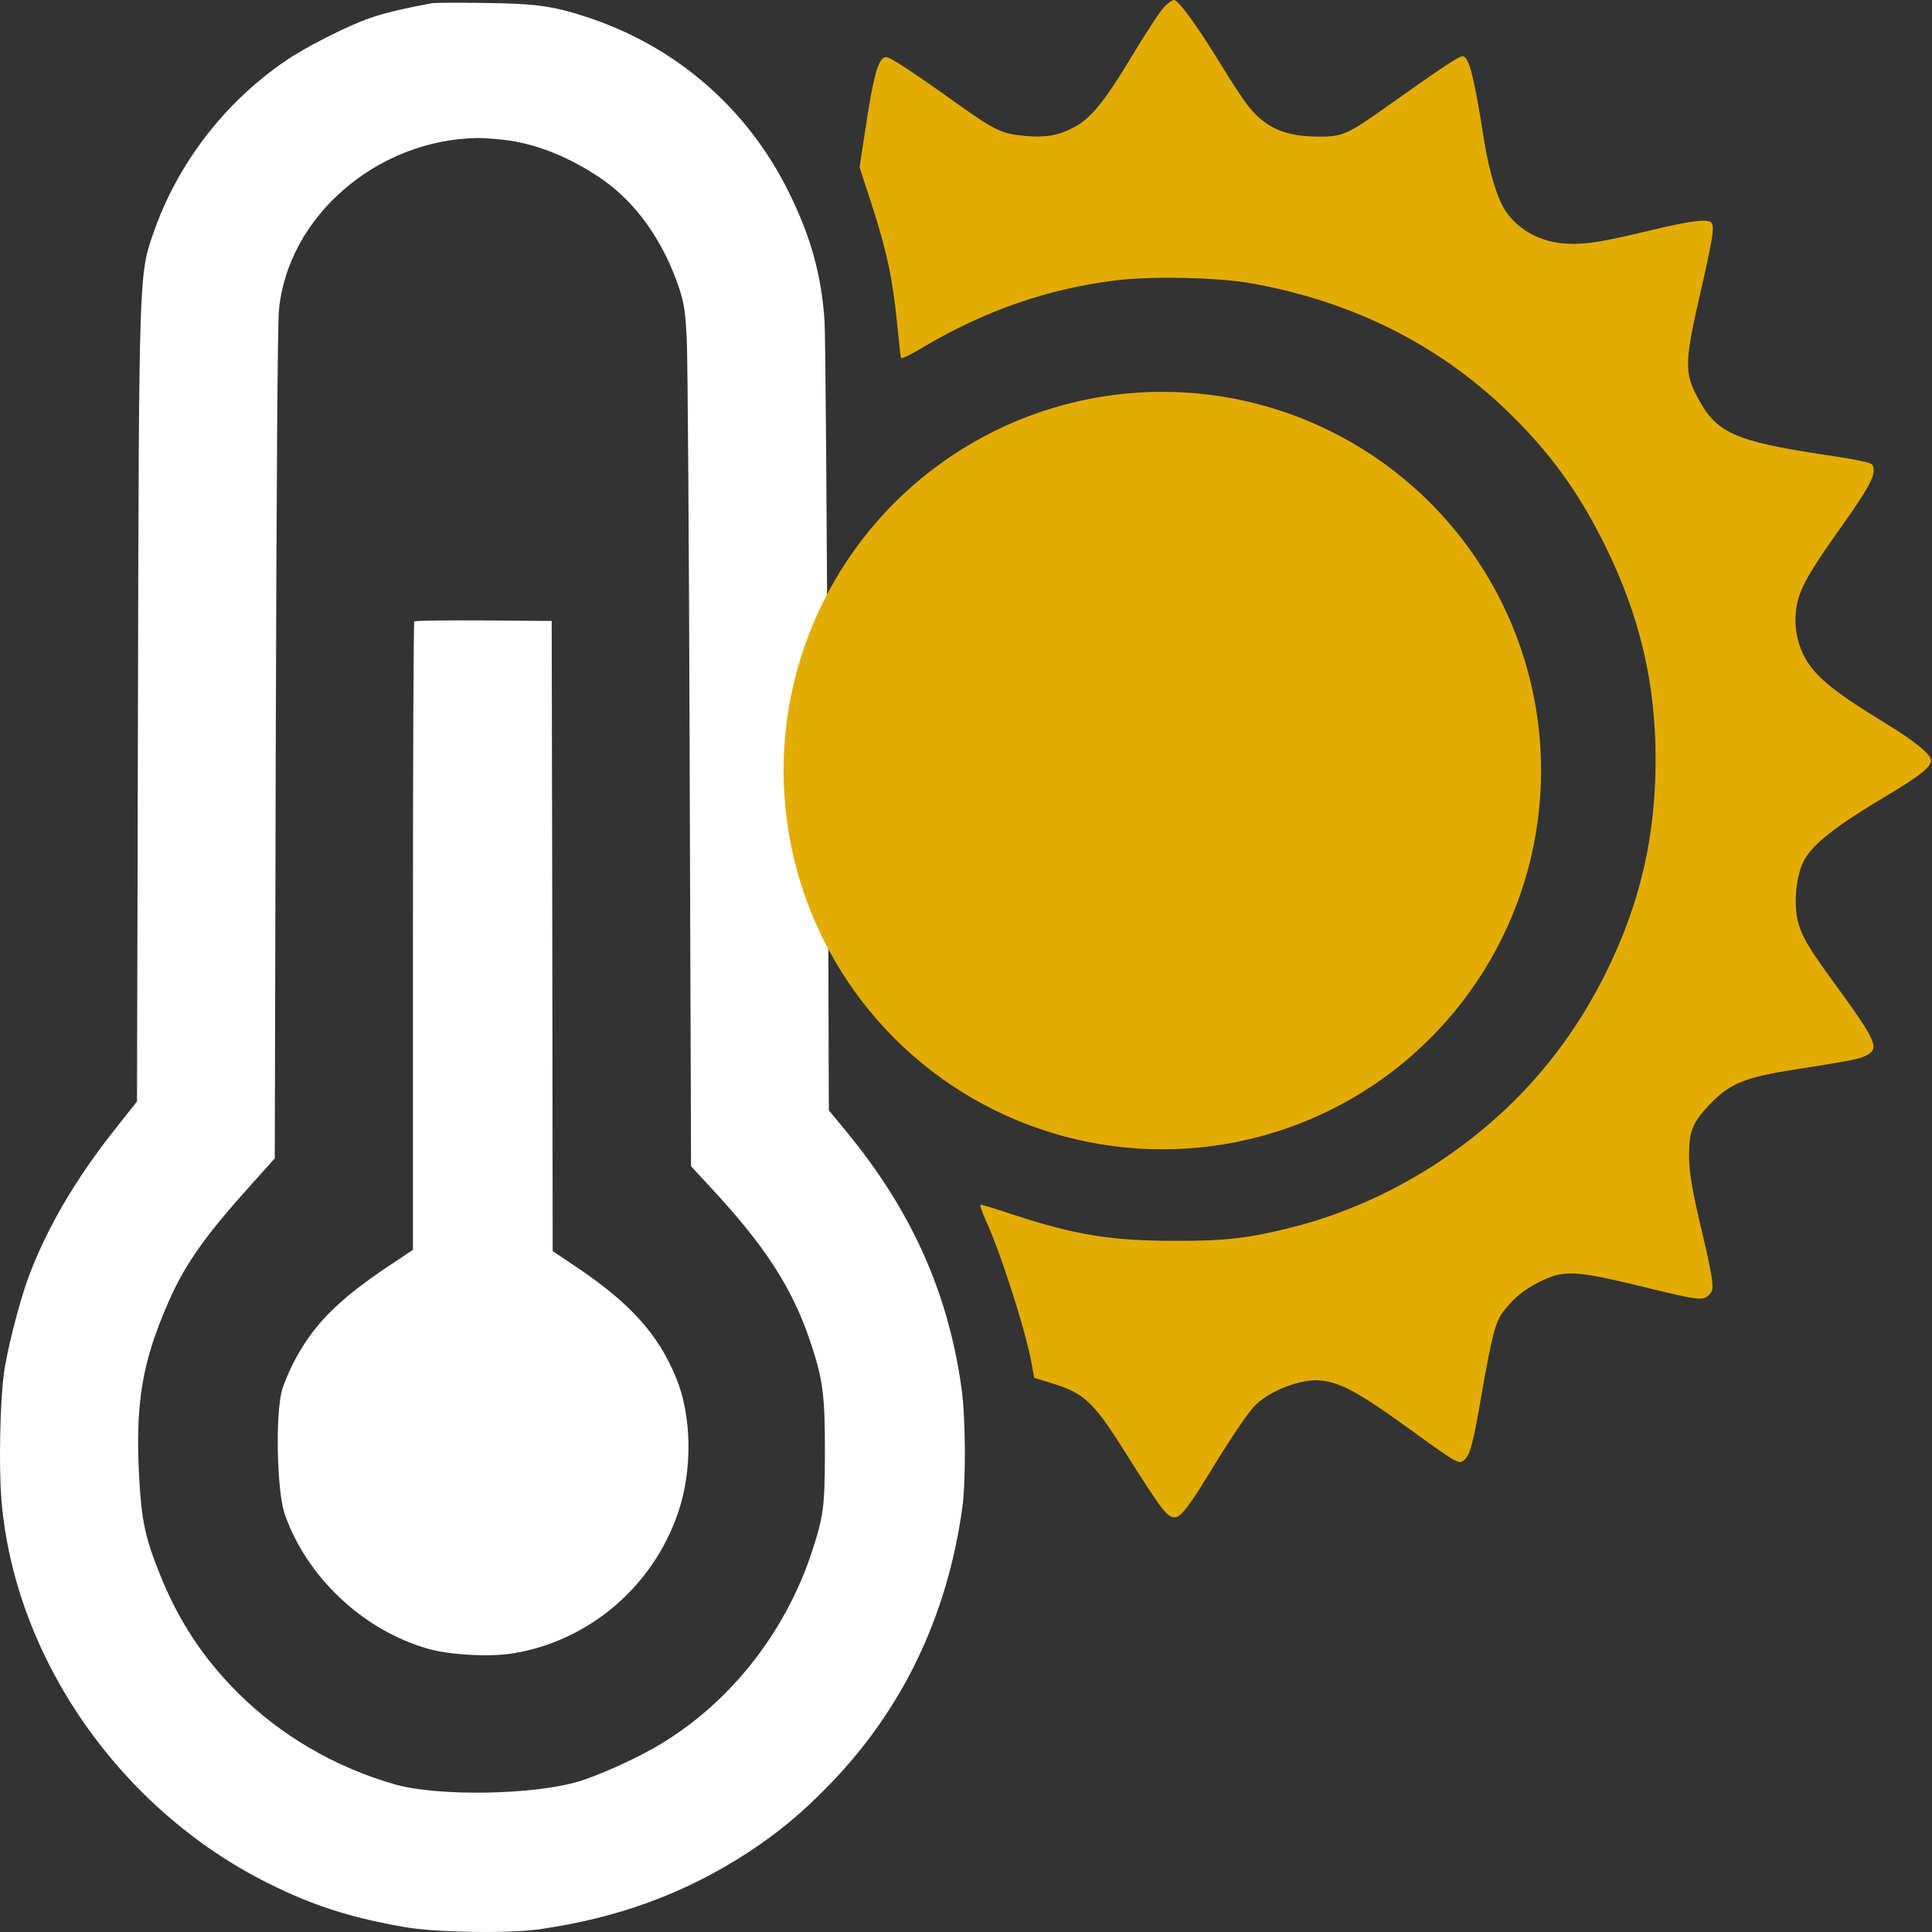
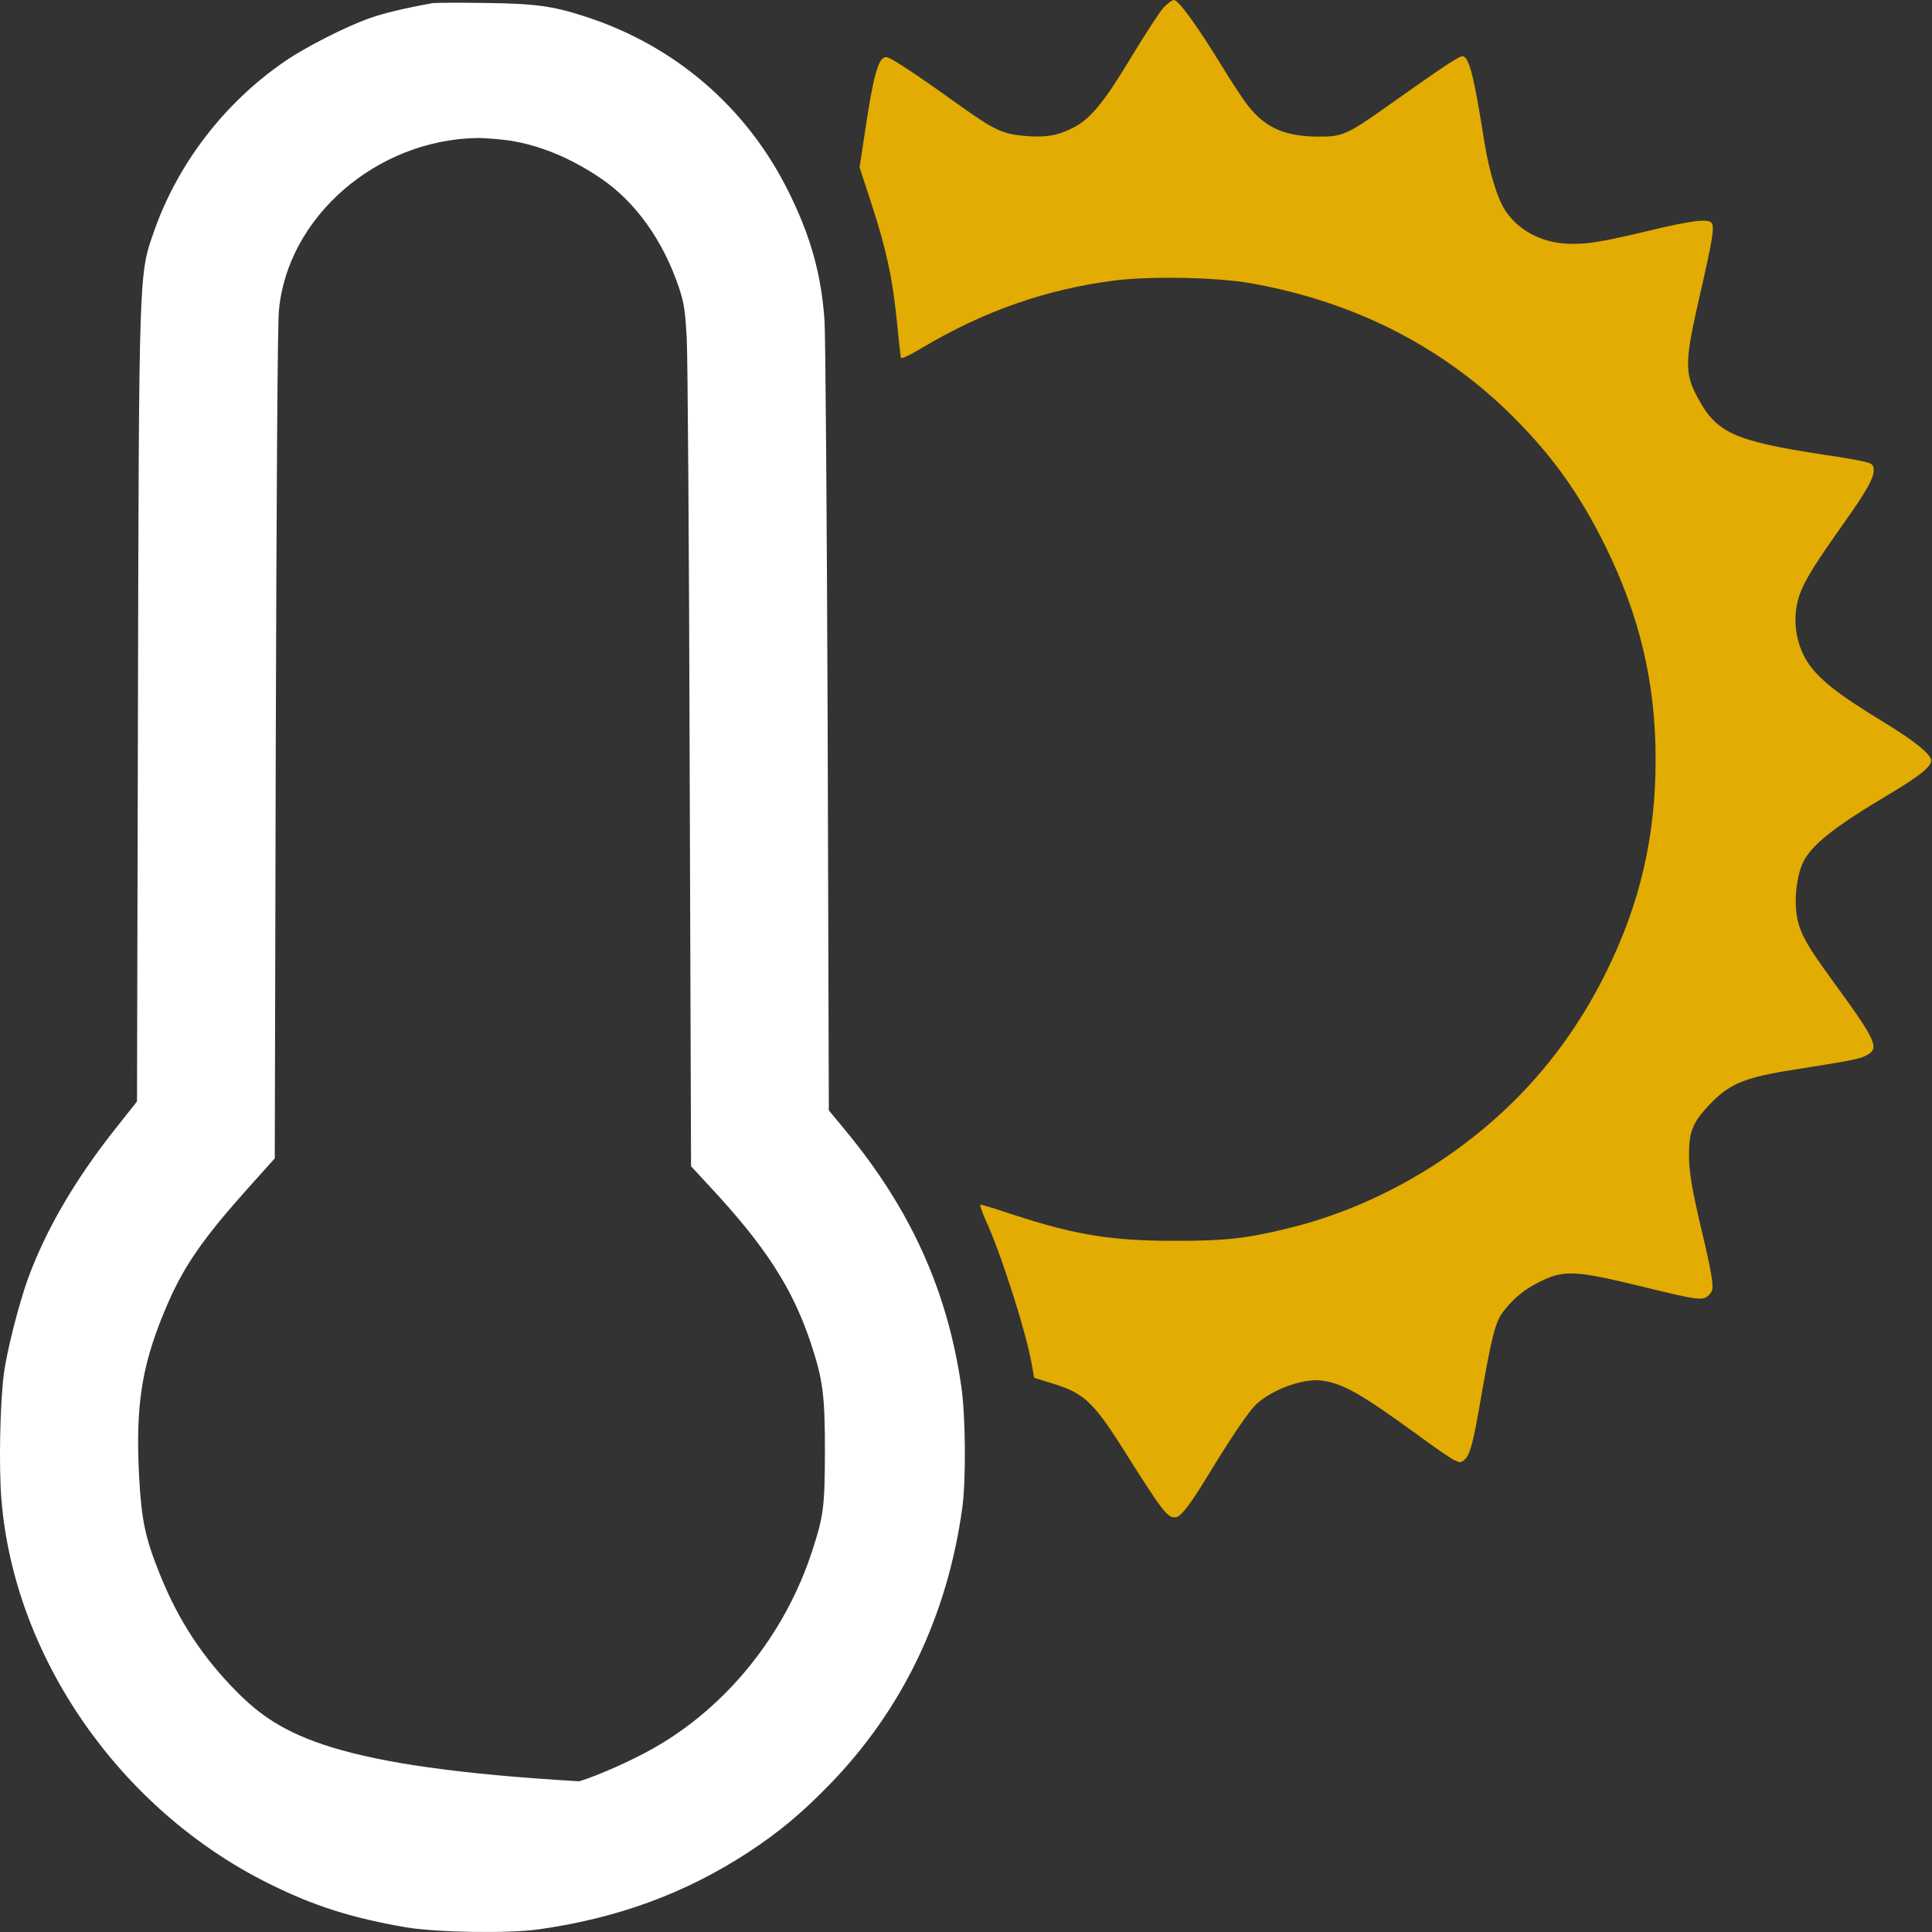
<svg xmlns="http://www.w3.org/2000/svg" width="45" height="45" viewBox="0 0 45 45" fill="none">
  <rect x="0" y="0" width="45" height="45" fill="#333333" stroke="none" />
  <path d="M27.105 0.174C27.013 0.271 26.683 0.779 26.367 1.302C25.711 2.393 25.395 2.778 24.977 2.985C24.629 3.163 24.331 3.209 23.84 3.163C23.341 3.118 23.144 3.021 22.309 2.425C21.273 1.683 20.737 1.33 20.64 1.33C20.457 1.33 20.342 1.747 20.127 3.2L20.021 3.897L20.31 4.782C20.65 5.832 20.792 6.492 20.893 7.514C20.934 7.931 20.975 8.298 20.984 8.33C20.994 8.367 21.172 8.284 21.47 8.106C22.933 7.235 24.4 6.726 26 6.529C26.839 6.428 28.356 6.46 29.131 6.597C31.566 7.028 33.642 8.092 35.288 9.752C36.182 10.65 36.81 11.54 37.393 12.722C38.195 14.354 38.562 15.909 38.562 17.688C38.562 19.48 38.204 21.034 37.42 22.625C36.517 24.459 35.233 25.921 33.523 27.058C32.464 27.76 31.281 28.287 30.103 28.585C29.081 28.842 28.54 28.906 27.352 28.901C25.885 28.901 25.051 28.768 23.584 28.287C23.203 28.159 22.869 28.058 22.841 28.058C22.814 28.058 22.869 28.218 22.956 28.415C23.304 29.163 23.895 31.006 24.029 31.762L24.088 32.092L24.533 32.23C25.239 32.445 25.473 32.665 26.146 33.729C27.1 35.242 27.196 35.366 27.394 35.338C27.508 35.32 27.724 35.04 28.113 34.403C28.631 33.55 29.007 32.991 29.204 32.766C29.539 32.4 30.328 32.092 30.791 32.157C31.277 32.221 31.703 32.464 33.014 33.417C33.404 33.706 33.794 33.972 33.872 34.009C34.009 34.073 34.028 34.073 34.115 33.995C34.243 33.88 34.316 33.605 34.504 32.505C34.747 31.116 34.83 30.795 35.009 30.556C35.252 30.24 35.485 30.048 35.834 29.869C36.43 29.571 36.659 29.58 38.314 29.983C39.552 30.286 39.666 30.3 39.8 30.167C39.891 30.075 39.9 30.034 39.877 29.805C39.859 29.662 39.767 29.209 39.666 28.791C39.41 27.719 39.341 27.32 39.341 26.893C39.341 26.352 39.428 26.142 39.813 25.733C40.281 25.243 40.629 25.096 41.771 24.917C43.082 24.711 43.293 24.67 43.453 24.592C43.797 24.422 43.724 24.266 42.642 22.785C42.023 21.937 41.876 21.644 41.835 21.199C41.798 20.814 41.872 20.328 42.009 20.062C42.216 19.659 42.757 19.237 44.04 18.476C44.7 18.082 44.98 17.857 44.98 17.715C44.98 17.573 44.604 17.266 43.921 16.849C42.789 16.161 42.358 15.817 42.096 15.414C41.803 14.95 41.739 14.345 41.922 13.836C42.041 13.511 42.261 13.153 42.94 12.195C43.49 11.42 43.664 11.104 43.641 10.925C43.628 10.811 43.6 10.792 43.376 10.742C43.238 10.71 42.834 10.641 42.481 10.591C40.386 10.27 39.978 10.086 39.534 9.247C39.231 8.679 39.24 8.404 39.602 6.836C39.887 5.589 39.937 5.291 39.868 5.194C39.79 5.089 39.405 5.135 38.47 5.359C37.319 5.635 36.939 5.699 36.499 5.676C35.903 5.648 35.385 5.373 35.077 4.929C34.88 4.644 34.688 4.012 34.573 3.301C34.339 1.816 34.229 1.366 34.083 1.311C34.014 1.284 33.661 1.518 32.304 2.48C31.373 3.141 31.263 3.186 30.699 3.182C29.929 3.177 29.48 2.98 29.072 2.467C28.957 2.324 28.663 1.875 28.416 1.467C27.87 0.582 27.449 7.62939e-05 27.343 7.62939e-05C27.302 7.62939e-05 27.196 0.078 27.105 0.174Z" fill="#E2AC02" />
-   <path d="M10.077 0.073C9.416 0.192 8.94 0.307 8.614 0.422C8.073 0.61 7.11 1.1 6.638 1.426C5.226 2.393 4.135 3.814 3.58 5.41C3.236 6.391 3.236 6.295 3.213 16.555L3.191 25.655L2.686 26.293C1.756 27.466 1.077 28.626 0.655 29.772C0.44 30.364 0.151 31.496 0.087 32.023C-0 32.711 -0.028 34.16 0.032 34.912C0.325 38.593 2.787 42.142 6.248 43.865C7.303 44.393 8.188 44.672 9.462 44.892C10.182 45.011 11.832 45.039 12.552 44.938C14.386 44.677 15.945 44.108 17.412 43.155C18.136 42.682 18.668 42.238 19.315 41.573C21.02 39.822 22.065 37.644 22.414 35.118C22.501 34.49 22.492 32.977 22.391 32.298C22.07 30.066 21.213 28.168 19.691 26.329L19.305 25.862L19.278 16.977C19.26 12.089 19.227 7.812 19.205 7.473C19.131 6.391 18.884 5.511 18.37 4.47C17.394 2.498 15.711 1.05 13.602 0.376C12.86 0.137 12.456 0.082 11.269 0.069C10.677 0.059 10.141 0.064 10.077 0.073ZM11.865 3.273C12.571 3.383 13.277 3.672 13.974 4.14C14.799 4.694 15.445 5.598 15.817 6.707C15.936 7.069 15.959 7.234 15.995 7.862C16.018 8.266 16.05 12.773 16.064 17.88L16.096 27.164L16.536 27.64C17.825 29.025 18.453 29.997 18.875 31.253C19.168 32.129 19.214 32.482 19.214 33.811C19.209 35.095 19.186 35.297 18.92 36.117C18.288 38.066 16.931 39.753 15.221 40.72C14.693 41.018 13.937 41.353 13.492 41.49C12.438 41.811 10.178 41.848 9.187 41.559C7.789 41.156 6.533 40.418 5.538 39.427C4.731 38.62 4.158 37.749 3.727 36.677C3.383 35.824 3.296 35.416 3.241 34.403C3.149 32.67 3.31 31.725 3.929 30.313C4.309 29.451 4.763 28.805 5.804 27.645L6.4 26.98L6.423 17.375C6.441 11.361 6.464 7.574 6.496 7.239C6.689 5.057 8.775 3.246 11.131 3.214C11.296 3.214 11.626 3.241 11.865 3.273Z" fill="white" />
-   <path d="M9.65 14.474C9.632 14.487 9.618 17.788 9.618 21.805V29.112L9.059 29.484C7.839 30.3 7.266 30.887 6.808 31.794C6.721 31.973 6.615 32.225 6.574 32.358C6.409 32.927 6.446 34.733 6.634 35.274C7.152 36.746 8.463 37.974 9.976 38.405C10.476 38.547 11.411 38.598 11.943 38.511C13.712 38.227 15.207 36.957 15.794 35.233C16.133 34.238 16.115 32.982 15.748 32.092C15.335 31.084 14.693 30.369 13.46 29.534L12.873 29.14L12.864 21.805L12.85 14.464L11.264 14.451C10.393 14.446 9.669 14.455 9.65 14.474Z" fill="white" />
-   <circle cx="27.073" cy="17.948" r="8.822" fill="#E2AC02" />
+   <path d="M10.077 0.073C9.416 0.192 8.94 0.307 8.614 0.422C8.073 0.61 7.11 1.1 6.638 1.426C5.226 2.393 4.135 3.814 3.58 5.41C3.236 6.391 3.236 6.295 3.213 16.555L3.191 25.655L2.686 26.293C1.756 27.466 1.077 28.626 0.655 29.772C0.44 30.364 0.151 31.496 0.087 32.023C-0 32.711 -0.028 34.16 0.032 34.912C0.325 38.593 2.787 42.142 6.248 43.865C7.303 44.393 8.188 44.672 9.462 44.892C10.182 45.011 11.832 45.039 12.552 44.938C14.386 44.677 15.945 44.108 17.412 43.155C18.136 42.682 18.668 42.238 19.315 41.573C21.02 39.822 22.065 37.644 22.414 35.118C22.501 34.49 22.492 32.977 22.391 32.298C22.07 30.066 21.213 28.168 19.691 26.329L19.305 25.862L19.278 16.977C19.26 12.089 19.227 7.812 19.205 7.473C19.131 6.391 18.884 5.511 18.37 4.47C17.394 2.498 15.711 1.05 13.602 0.376C12.86 0.137 12.456 0.082 11.269 0.069C10.677 0.059 10.141 0.064 10.077 0.073ZM11.865 3.273C12.571 3.383 13.277 3.672 13.974 4.14C14.799 4.694 15.445 5.598 15.817 6.707C15.936 7.069 15.959 7.234 15.995 7.862C16.018 8.266 16.05 12.773 16.064 17.88L16.096 27.164L16.536 27.64C17.825 29.025 18.453 29.997 18.875 31.253C19.168 32.129 19.214 32.482 19.214 33.811C19.209 35.095 19.186 35.297 18.92 36.117C18.288 38.066 16.931 39.753 15.221 40.72C14.693 41.018 13.937 41.353 13.492 41.49C7.789 41.156 6.533 40.418 5.538 39.427C4.731 38.62 4.158 37.749 3.727 36.677C3.383 35.824 3.296 35.416 3.241 34.403C3.149 32.67 3.31 31.725 3.929 30.313C4.309 29.451 4.763 28.805 5.804 27.645L6.4 26.98L6.423 17.375C6.441 11.361 6.464 7.574 6.496 7.239C6.689 5.057 8.775 3.246 11.131 3.214C11.296 3.214 11.626 3.241 11.865 3.273Z" fill="white" />
</svg>